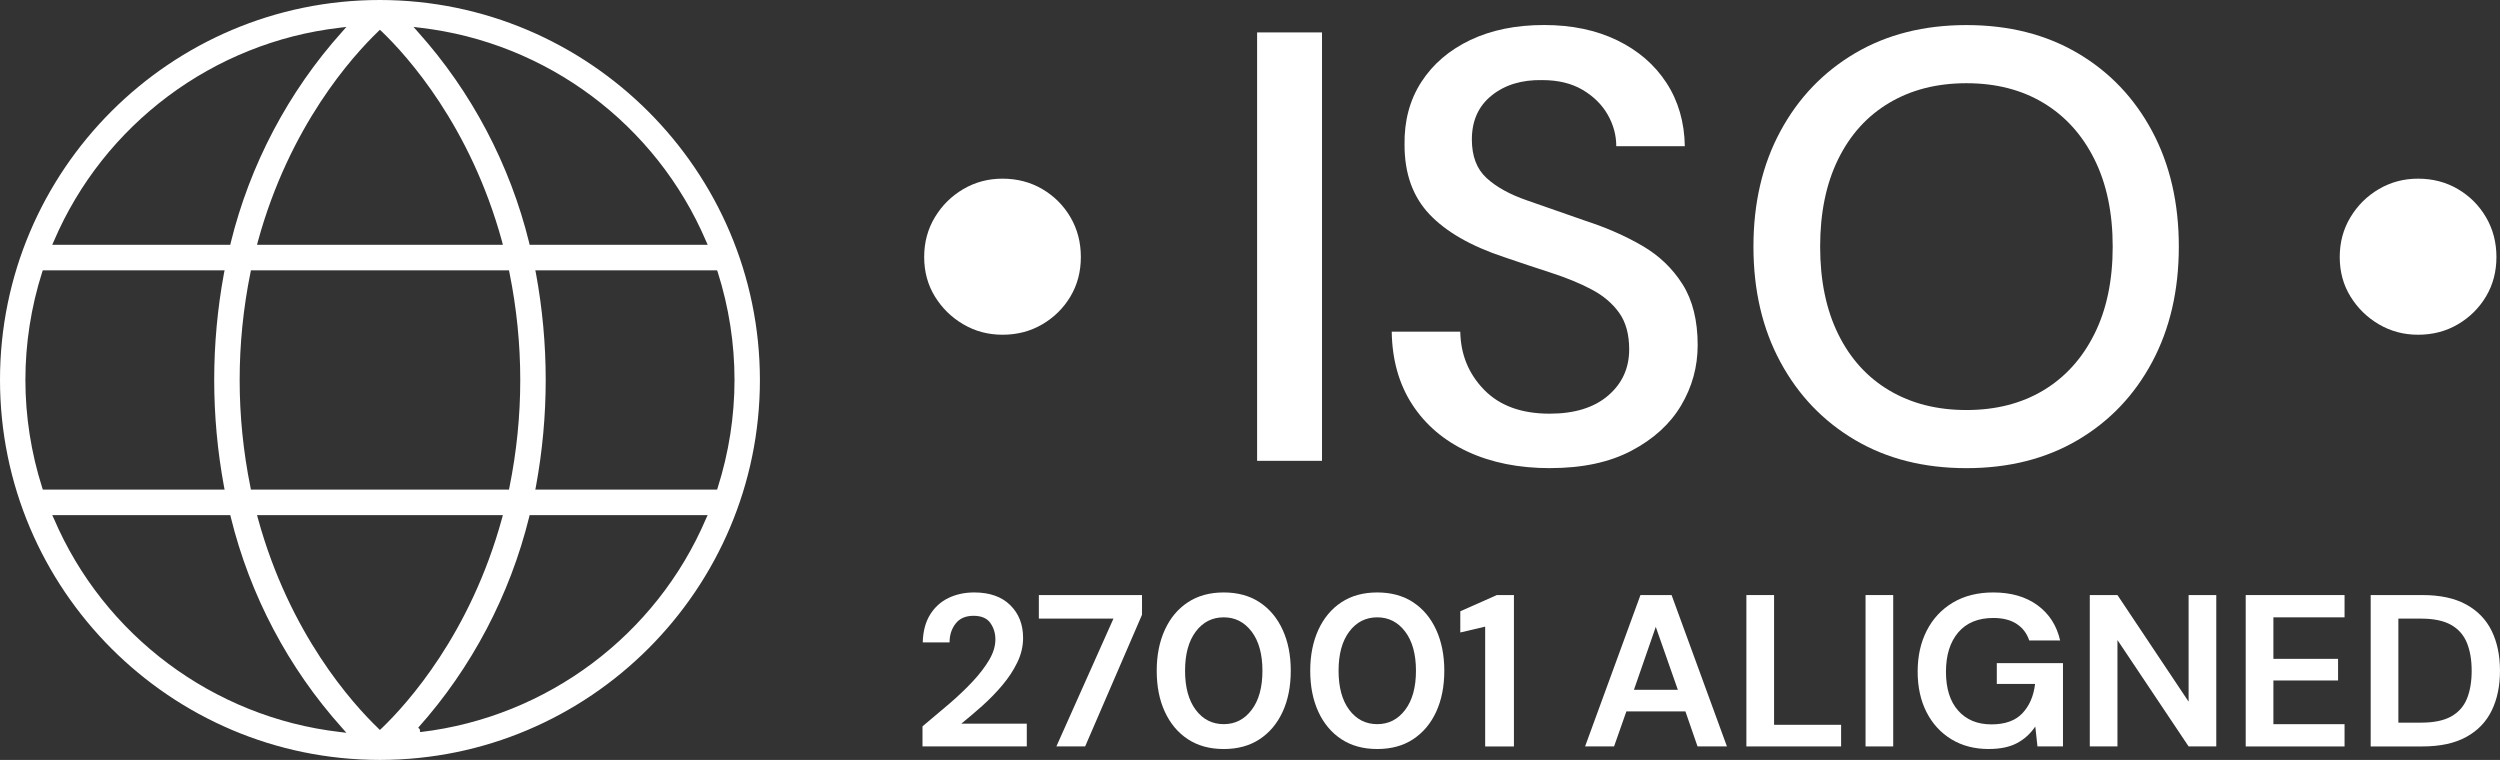
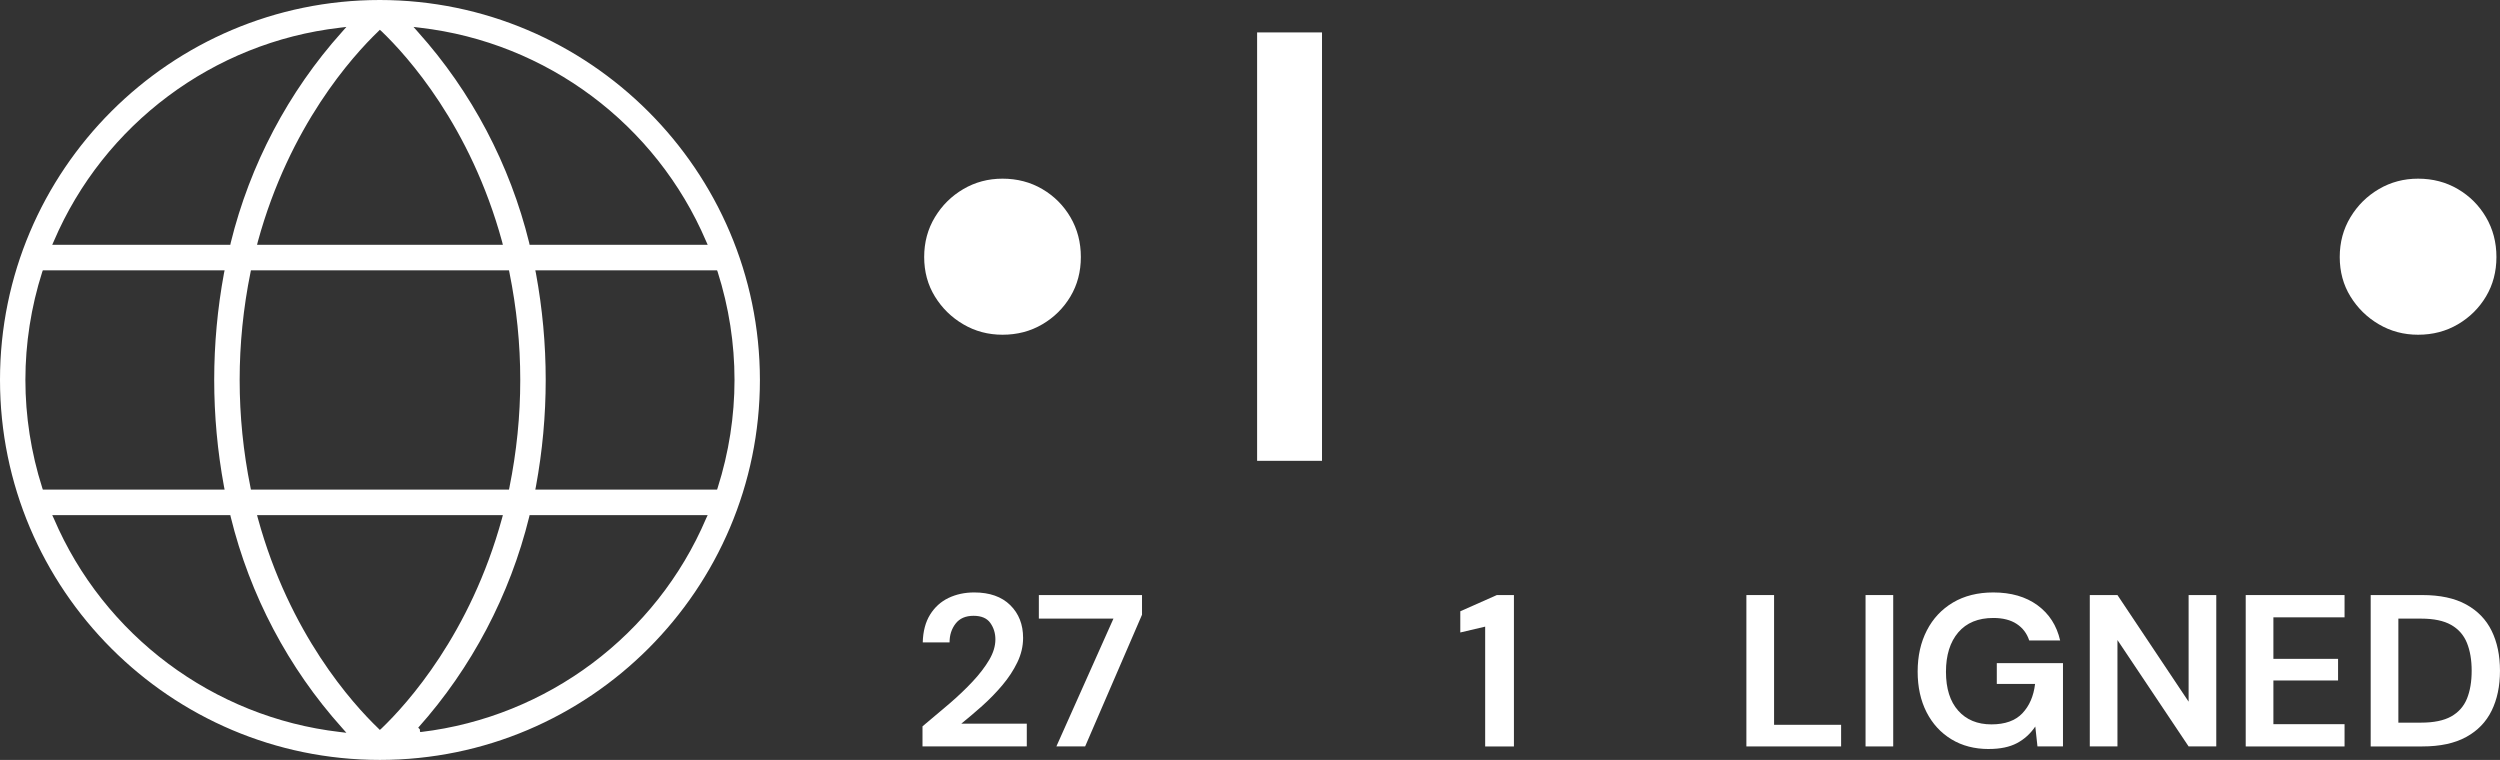
<svg xmlns="http://www.w3.org/2000/svg" id="Layer_2" viewBox="0 0 122.547 37.25">
  <rect x="0" y="0" width="122.547" height="37.25" fill="#333333" stroke="none" />
  <defs>
    <style>.cls-1{fill:#fff;}</style>
  </defs>
  <g id="Layer_1-2">
    <path class="cls-1" d="M49.142,16.408c-.7,0-1.34-.169-1.92-.51-.581-.34-1.045-.795-1.395-1.365-.35-.569-.525-1.215-.525-1.935s.175-1.37.525-1.95c.35-.58.814-1.039,1.395-1.38.58-.34,1.22-.51,1.92-.51.72,0,1.37.17,1.95.51.58.341,1.04.8,1.38,1.38.34.58.51,1.23.51,1.95s-.17,1.365-.51,1.935c-.34.57-.8,1.025-1.38,1.365-.581.341-1.23.51-1.95.51Z" />
    <path class="cls-1" d="M61.622,22.589V1.589h3.181v21h-3.181Z" />
-     <path class="cls-1" d="M75.992,22.948c-1.541,0-2.891-.27-4.051-.81s-2.064-1.31-2.715-2.31c-.649-1-.985-2.19-1.005-3.57h3.36c.02,1.12.409,2.07,1.17,2.85.76.78,1.83,1.17,3.21,1.17,1.22,0,2.175-.295,2.865-.885.689-.59,1.035-1.345,1.035-2.265,0-.74-.165-1.34-.495-1.8s-.78-.841-1.351-1.141c-.569-.3-1.225-.57-1.965-.81-.74-.24-1.521-.5-2.34-.78-1.62-.54-2.835-1.24-3.646-2.1-.81-.86-1.215-1.99-1.215-3.391-.02-1.18.255-2.209.825-3.09.57-.88,1.37-1.564,2.4-2.055,1.029-.49,2.234-.735,3.614-.735,1.36,0,2.555.25,3.586.75,1.029.5,1.834,1.195,2.414,2.085.58.891.88,1.926.9,3.105h-3.36c0-.54-.14-1.055-.42-1.545s-.689-.896-1.229-1.216c-.54-.319-1.2-.479-1.98-.479-1-.02-1.825.23-2.475.75-.65.521-.975,1.24-.975,2.16,0,.82.239,1.45.72,1.89.479.44,1.14.806,1.979,1.095.84.291,1.801.626,2.88,1.006,1.04.34,1.97.75,2.79,1.229.82.48,1.475,1.11,1.966,1.89.489.78.734,1.771.734,2.971,0,1.06-.27,2.045-.81,2.955s-1.351,1.649-2.431,2.22c-1.079.57-2.41.854-3.989.854Z" />
-     <path class="cls-1" d="M96.392,22.948c-2.081,0-3.9-.459-5.46-1.38-1.561-.919-2.78-2.194-3.66-3.825-.881-1.629-1.32-3.515-1.32-5.654s.439-4.025,1.32-5.655c.88-1.63,2.1-2.905,3.66-3.825,1.56-.92,3.379-1.38,5.46-1.38,2.079,0,3.899.46,5.46,1.38,1.56.92,2.774,2.195,3.645,3.825s1.306,3.516,1.306,5.655-.436,4.025-1.306,5.654c-.87,1.631-2.085,2.906-3.645,3.825-1.561.921-3.381,1.38-5.46,1.38ZM96.392,20.099c1.439,0,2.694-.319,3.765-.96,1.069-.64,1.905-1.56,2.505-2.76.601-1.2.9-2.63.9-4.29s-.3-3.09-.9-4.29c-.6-1.2-1.436-2.12-2.505-2.76-1.07-.641-2.325-.96-3.765-.96-1.44,0-2.7.319-3.78.96-1.08.64-1.915,1.56-2.505,2.76-.591,1.2-.886,2.63-.886,4.29s.295,3.09.886,4.29c.59,1.2,1.425,2.12,2.505,2.76,1.08.641,2.34.96,3.78.96Z" />
    <path class="cls-1" d="M118.531,16.408c-.7,0-1.34-.169-1.92-.51-.58-.34-1.045-.795-1.395-1.365-.351-.569-.525-1.215-.525-1.935s.175-1.37.525-1.95c.35-.58.814-1.039,1.395-1.38.58-.34,1.22-.51,1.92-.51.721,0,1.37.17,1.95.51.58.341,1.04.8,1.38,1.38s.511,1.23.511,1.95-.171,1.365-.511,1.935c-.34.57-.8,1.025-1.38,1.365-.58.341-1.229.51-1.95.51Z" />
    <path class="cls-1" d="M45.22,36.589v-.985c.452-.375.892-.746,1.32-1.113.427-.367.809-.731,1.145-1.092.336-.36.604-.712.806-1.055.202-.343.302-.677.302-1.002,0-.304-.083-.572-.249-.806s-.44-.35-.822-.35c-.389,0-.682.127-.879.382-.198.254-.297.562-.297.922h-1.314c.014-.544.134-.998.36-1.362.226-.363.526-.636.901-.816.375-.18.795-.271,1.262-.271.756,0,1.344.207,1.765.621.42.413.631.948.631,1.605,0,.41-.094.81-.281,1.198-.187.389-.433.763-.736,1.123-.304.36-.633.698-.986,1.013-.354.314-.696.605-1.028.874h3.212v1.113h-5.109Z" />
    <path class="cls-1" d="M51.782,36.589l2.798-6.265h-3.657v-1.155h5.057v.965l-2.788,6.455h-1.41Z" />
-     <path class="cls-1" d="M59.987,36.716c-.686,0-1.272-.16-1.76-.482-.488-.321-.864-.77-1.129-1.346-.266-.576-.397-1.246-.397-2.009,0-.756.132-1.424.397-2.004.265-.579.641-1.029,1.129-1.351.487-.322,1.074-.483,1.76-.483.685,0,1.271.161,1.759.483.488.321.864.771,1.129,1.351.266.58.397,1.248.397,2.004,0,.763-.132,1.433-.397,2.009-.265.576-.641,1.024-1.129,1.346-.487.322-1.074.482-1.759.482ZM59.987,35.497c.558,0,1.014-.233,1.367-.699.354-.467.529-1.106.529-1.919s-.176-1.452-.529-1.919c-.354-.466-.81-.699-1.367-.699-.565,0-1.023.233-1.373.699-.35.467-.524,1.106-.524,1.919s.175,1.452.524,1.919c.35.466.808.699,1.373.699Z" />
-     <path class="cls-1" d="M67.512,36.716c-.686,0-1.271-.16-1.76-.482-.487-.321-.863-.77-1.129-1.346-.265-.576-.397-1.246-.397-2.009,0-.756.133-1.424.397-2.004.266-.579.642-1.029,1.129-1.351.488-.322,1.074-.483,1.76-.483s1.272.161,1.76.483c.487.321.864.771,1.129,1.351.265.58.397,1.248.397,2.004,0,.763-.133,1.433-.397,2.009s-.642,1.024-1.129,1.346c-.487.322-1.074.482-1.76.482ZM67.512,35.497c.559,0,1.014-.233,1.367-.699.354-.467.53-1.106.53-1.919s-.177-1.452-.53-1.919c-.354-.466-.809-.699-1.367-.699-.565,0-1.022.233-1.373.699-.35.467-.524,1.106-.524,1.919s.175,1.452.524,1.919c.351.466.808.699,1.373.699Z" />
    <path class="cls-1" d="M72.801,36.589v-5.872l-1.219.286v-1.039l1.791-.795h.838v7.42h-1.41Z" />
-     <path class="cls-1" d="M77.699,36.589l2.714-7.42h1.526l2.713,7.42h-1.441l-.594-1.717h-2.894l-.604,1.717h-1.42ZM80.094,33.812h2.151l-1.081-3.084-1.07,3.084Z" />
    <path class="cls-1" d="M85.606,36.589v-7.42h1.357v6.36h3.286v1.06h-4.644Z" />
    <path class="cls-1" d="M91.447,36.589v-7.42h1.356v7.42h-1.356Z" />
    <path class="cls-1" d="M97.49,36.716c-.7,0-1.312-.159-1.834-.477-.523-.318-.93-.762-1.22-1.33-.289-.569-.435-1.231-.435-1.988,0-.763.15-1.436.451-2.019.3-.583.728-1.039,1.282-1.368.555-.328,1.214-.493,1.977-.493.87,0,1.591.209,2.163.626s.943.993,1.112,1.728h-1.516c-.113-.346-.317-.616-.614-.811s-.679-.292-1.146-.292c-.741,0-1.313.235-1.717.705-.402.471-.604,1.115-.604,1.935,0,.82.2,1.454.6,1.903.398.448.941.673,1.627.673.671,0,1.178-.182,1.521-.546s.55-.843.62-1.437h-1.876v-1.018h3.244v4.081h-1.251l-.106-.976c-.24.354-.54.626-.9.816-.36.191-.82.286-1.378.286Z" />
    <path class="cls-1" d="M102.439,36.589v-7.42h1.356l3.488,5.226v-5.226h1.356v7.42h-1.356l-3.488-5.215v5.215h-1.356Z" />
    <path class="cls-1" d="M110.082,36.589v-7.42h4.845v1.092h-3.488v2.035h3.17v1.06h-3.17v2.142h3.488v1.092h-4.845Z" />
    <path class="cls-1" d="M116.208,36.589v-7.42h2.533c.869,0,1.585.153,2.146.461.562.308.979.738,1.251,1.293s.408,1.207.408,1.956-.136,1.401-.408,1.956-.688.985-1.251,1.293c-.562.308-1.277.461-2.146.461h-2.533ZM117.565,35.423h1.113c.622,0,1.113-.101,1.474-.302.36-.202.618-.491.773-.869s.233-.836.233-1.373c0-.53-.078-.985-.233-1.367s-.413-.675-.773-.88-.852-.308-1.474-.308h-1.113v5.099Z" />
    <path class="cls-1" d="M18.62,0C8.35,0,0,8.35,0,18.62c0,10.27,8.35,18.63,18.62,18.63,10.27,0,18.63-8.36,18.63-18.63C37.24,8.36,28.88.01,18.62,0ZM20.6,1.36c6.2.72,11.56,4.73,14.01,10.46l.08.18h-8.73l-.02-.1c-.94-3.82-2.82-7.4-5.45-10.33l-.22-.25.33.04ZM24.97,23.9l-.02.1h-12.65l-.02-.1c-.71-3.5-.71-7.05,0-10.55l.02-.1h12.65l.02.1c.71,3.5.71,7.05,0,10.55ZM18.62,1.46l.09.08c1.26,1.21,4.35,4.63,5.9,10.3l.04.16h-12.05l.04-.16c1.55-5.67,4.64-9.09,5.9-10.3l.08-.08ZM2.64,11.82C5.09,6.09,10.46,2.08,16.65,1.36l.33-.04-.22.25c-2.63,2.93-4.51,6.51-5.45,10.33l-.02.1H2.56l.08-.18ZM2.07,23.91c-1.1-3.46-1.1-7.12,0-10.58l.03-.08h8.91l-.03.14c-.64,3.47-.64,6.99,0,10.46l.03.15H2.1l-.03-.09ZM16.65,35.88c-6.19-.72-11.56-4.73-14.01-10.46l-.08-.17h8.73l.02.09c.94,3.83,2.82,7.4,5.45,10.33l.22.25-.33-.04ZM18.62,35.78l-.08-.08c-1.26-1.21-4.35-4.63-5.9-10.3l-.04-.15h12.05l-.04.15c-1.55,5.67-4.64,9.09-5.9,10.3l-.09.08ZM34.61,25.42c-2.44,5.72-7.79,9.72-13.96,10.46h-.06l-.01-.13-.08-.08c2.62-2.93,4.5-6.51,5.44-10.33l.02-.09h8.73l-.08.17ZM35.15,24h-8.91l.03-.15c.64-3.47.64-6.99,0-10.46l-.03-.14h8.91l.03.08c1.1,3.46,1.1,7.12,0,10.58l-.03.09Z" />
  </g>
</svg>